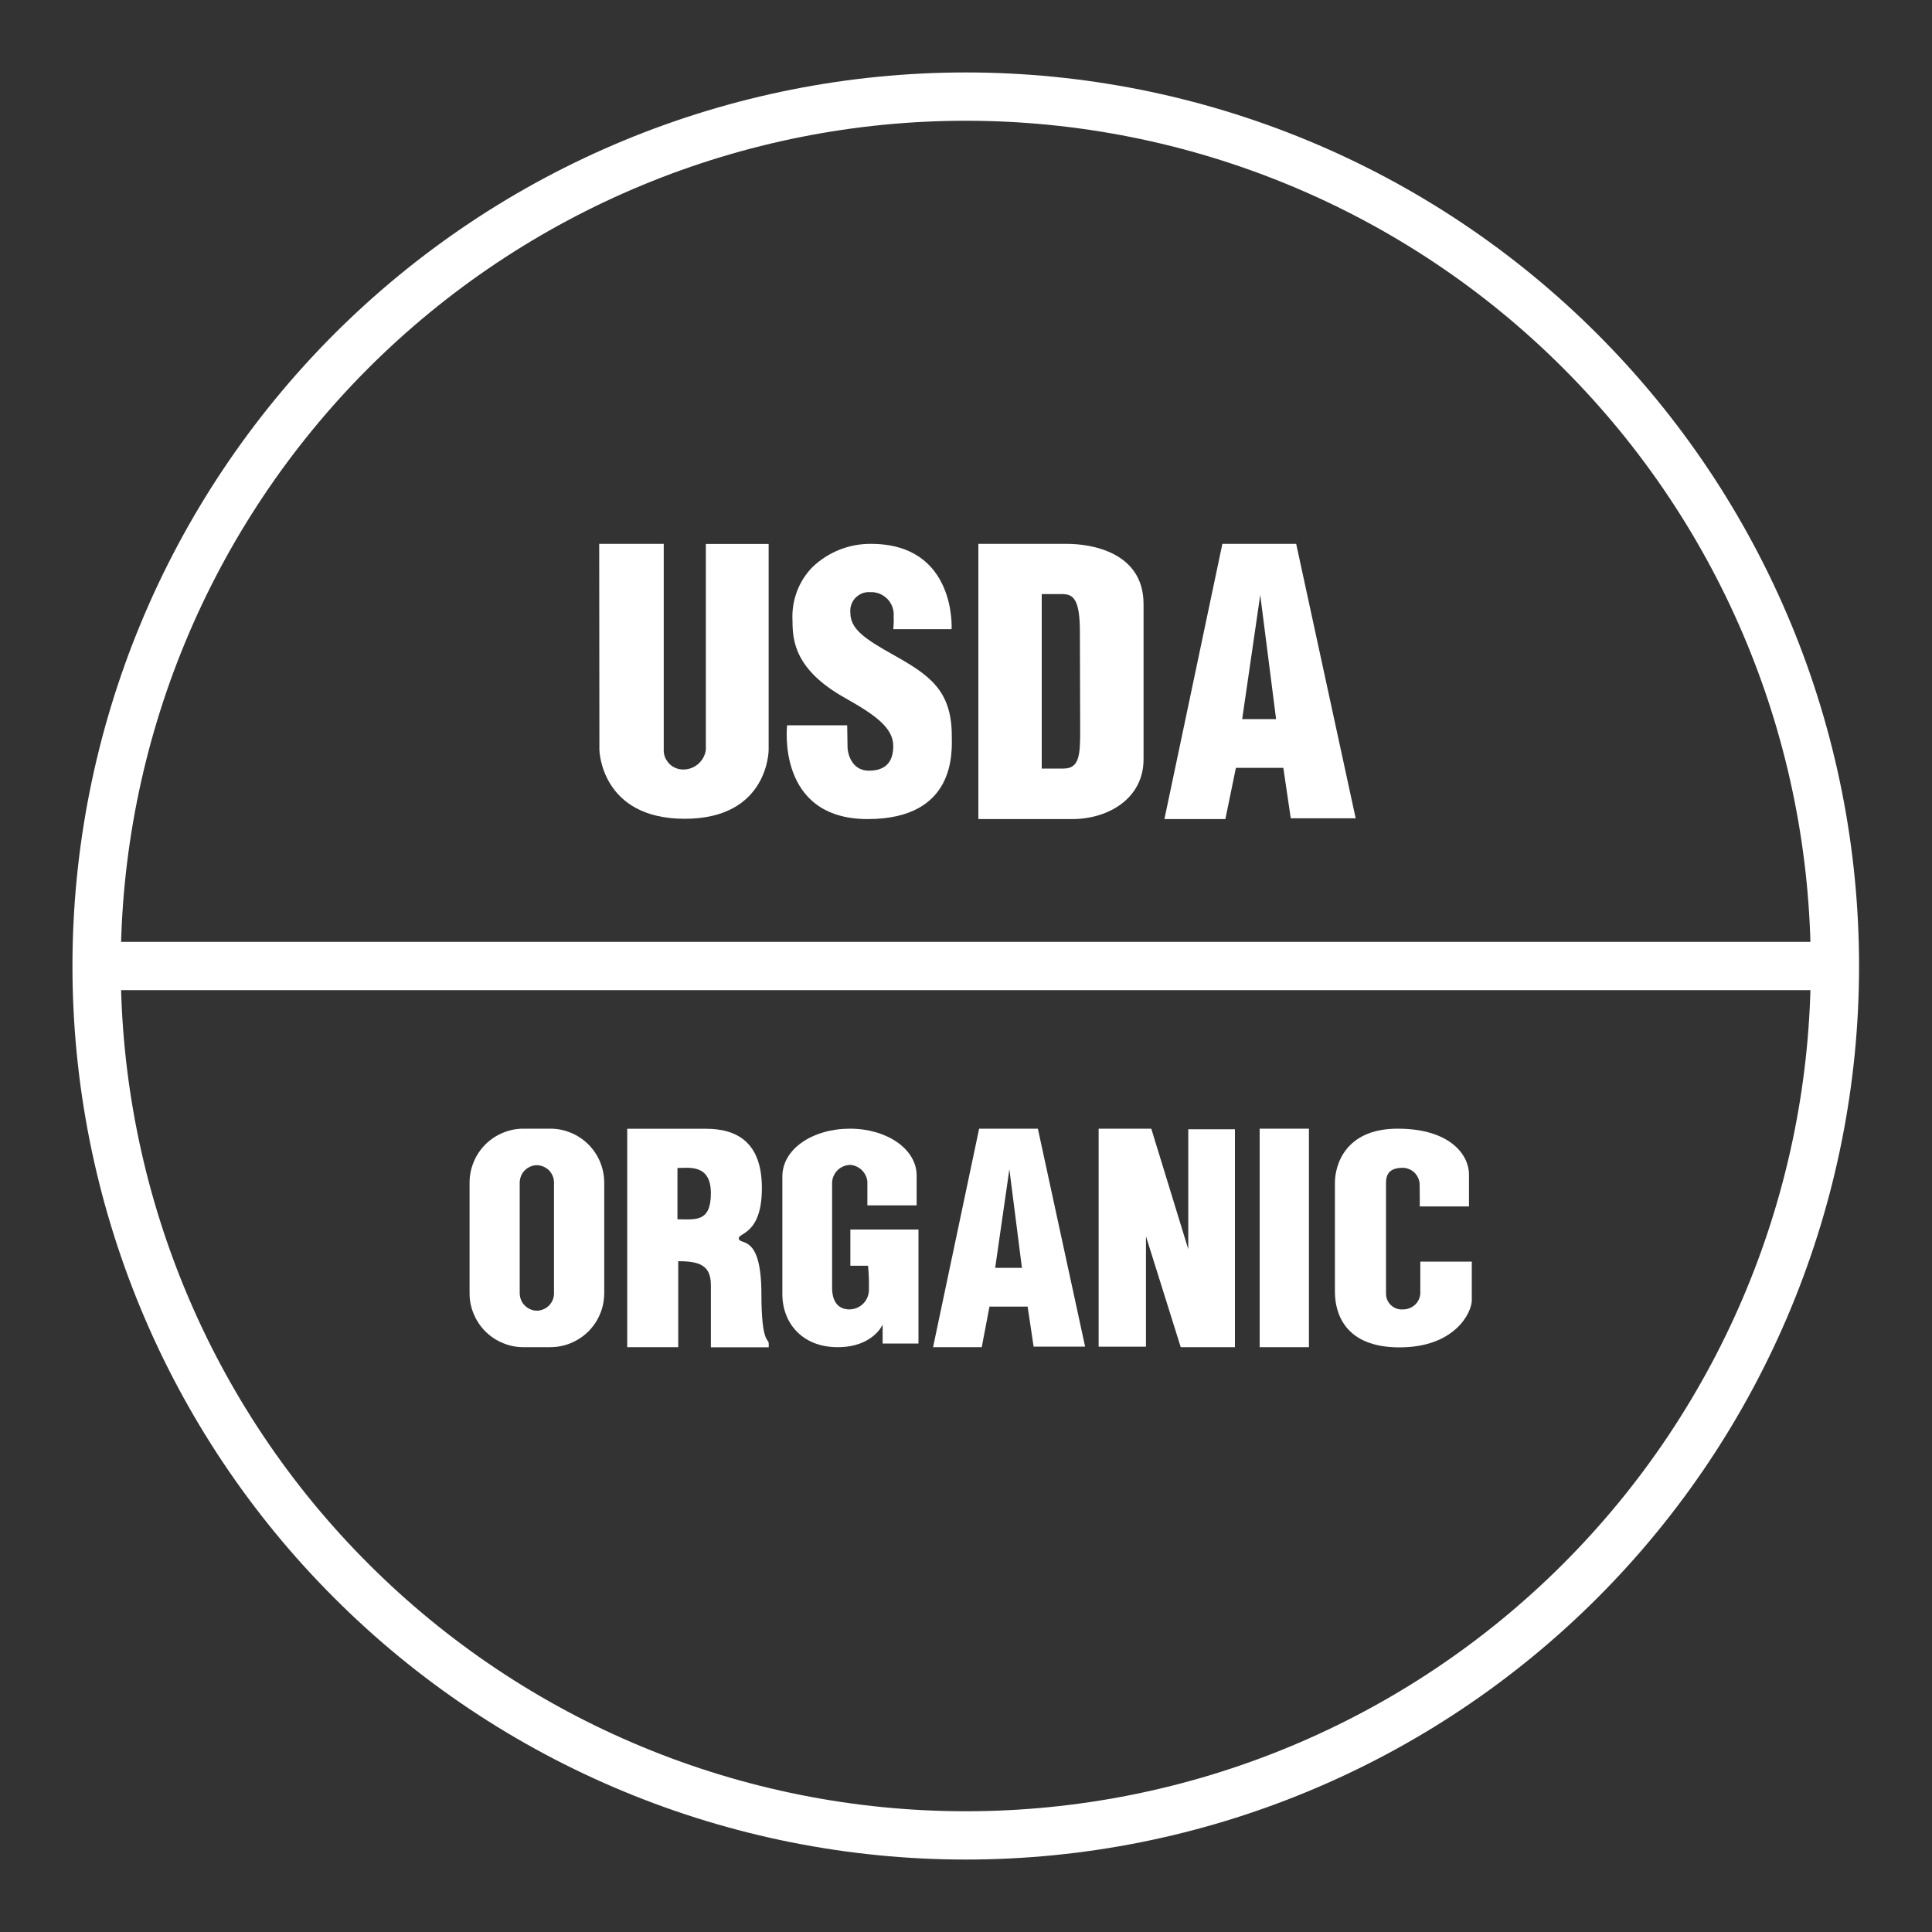
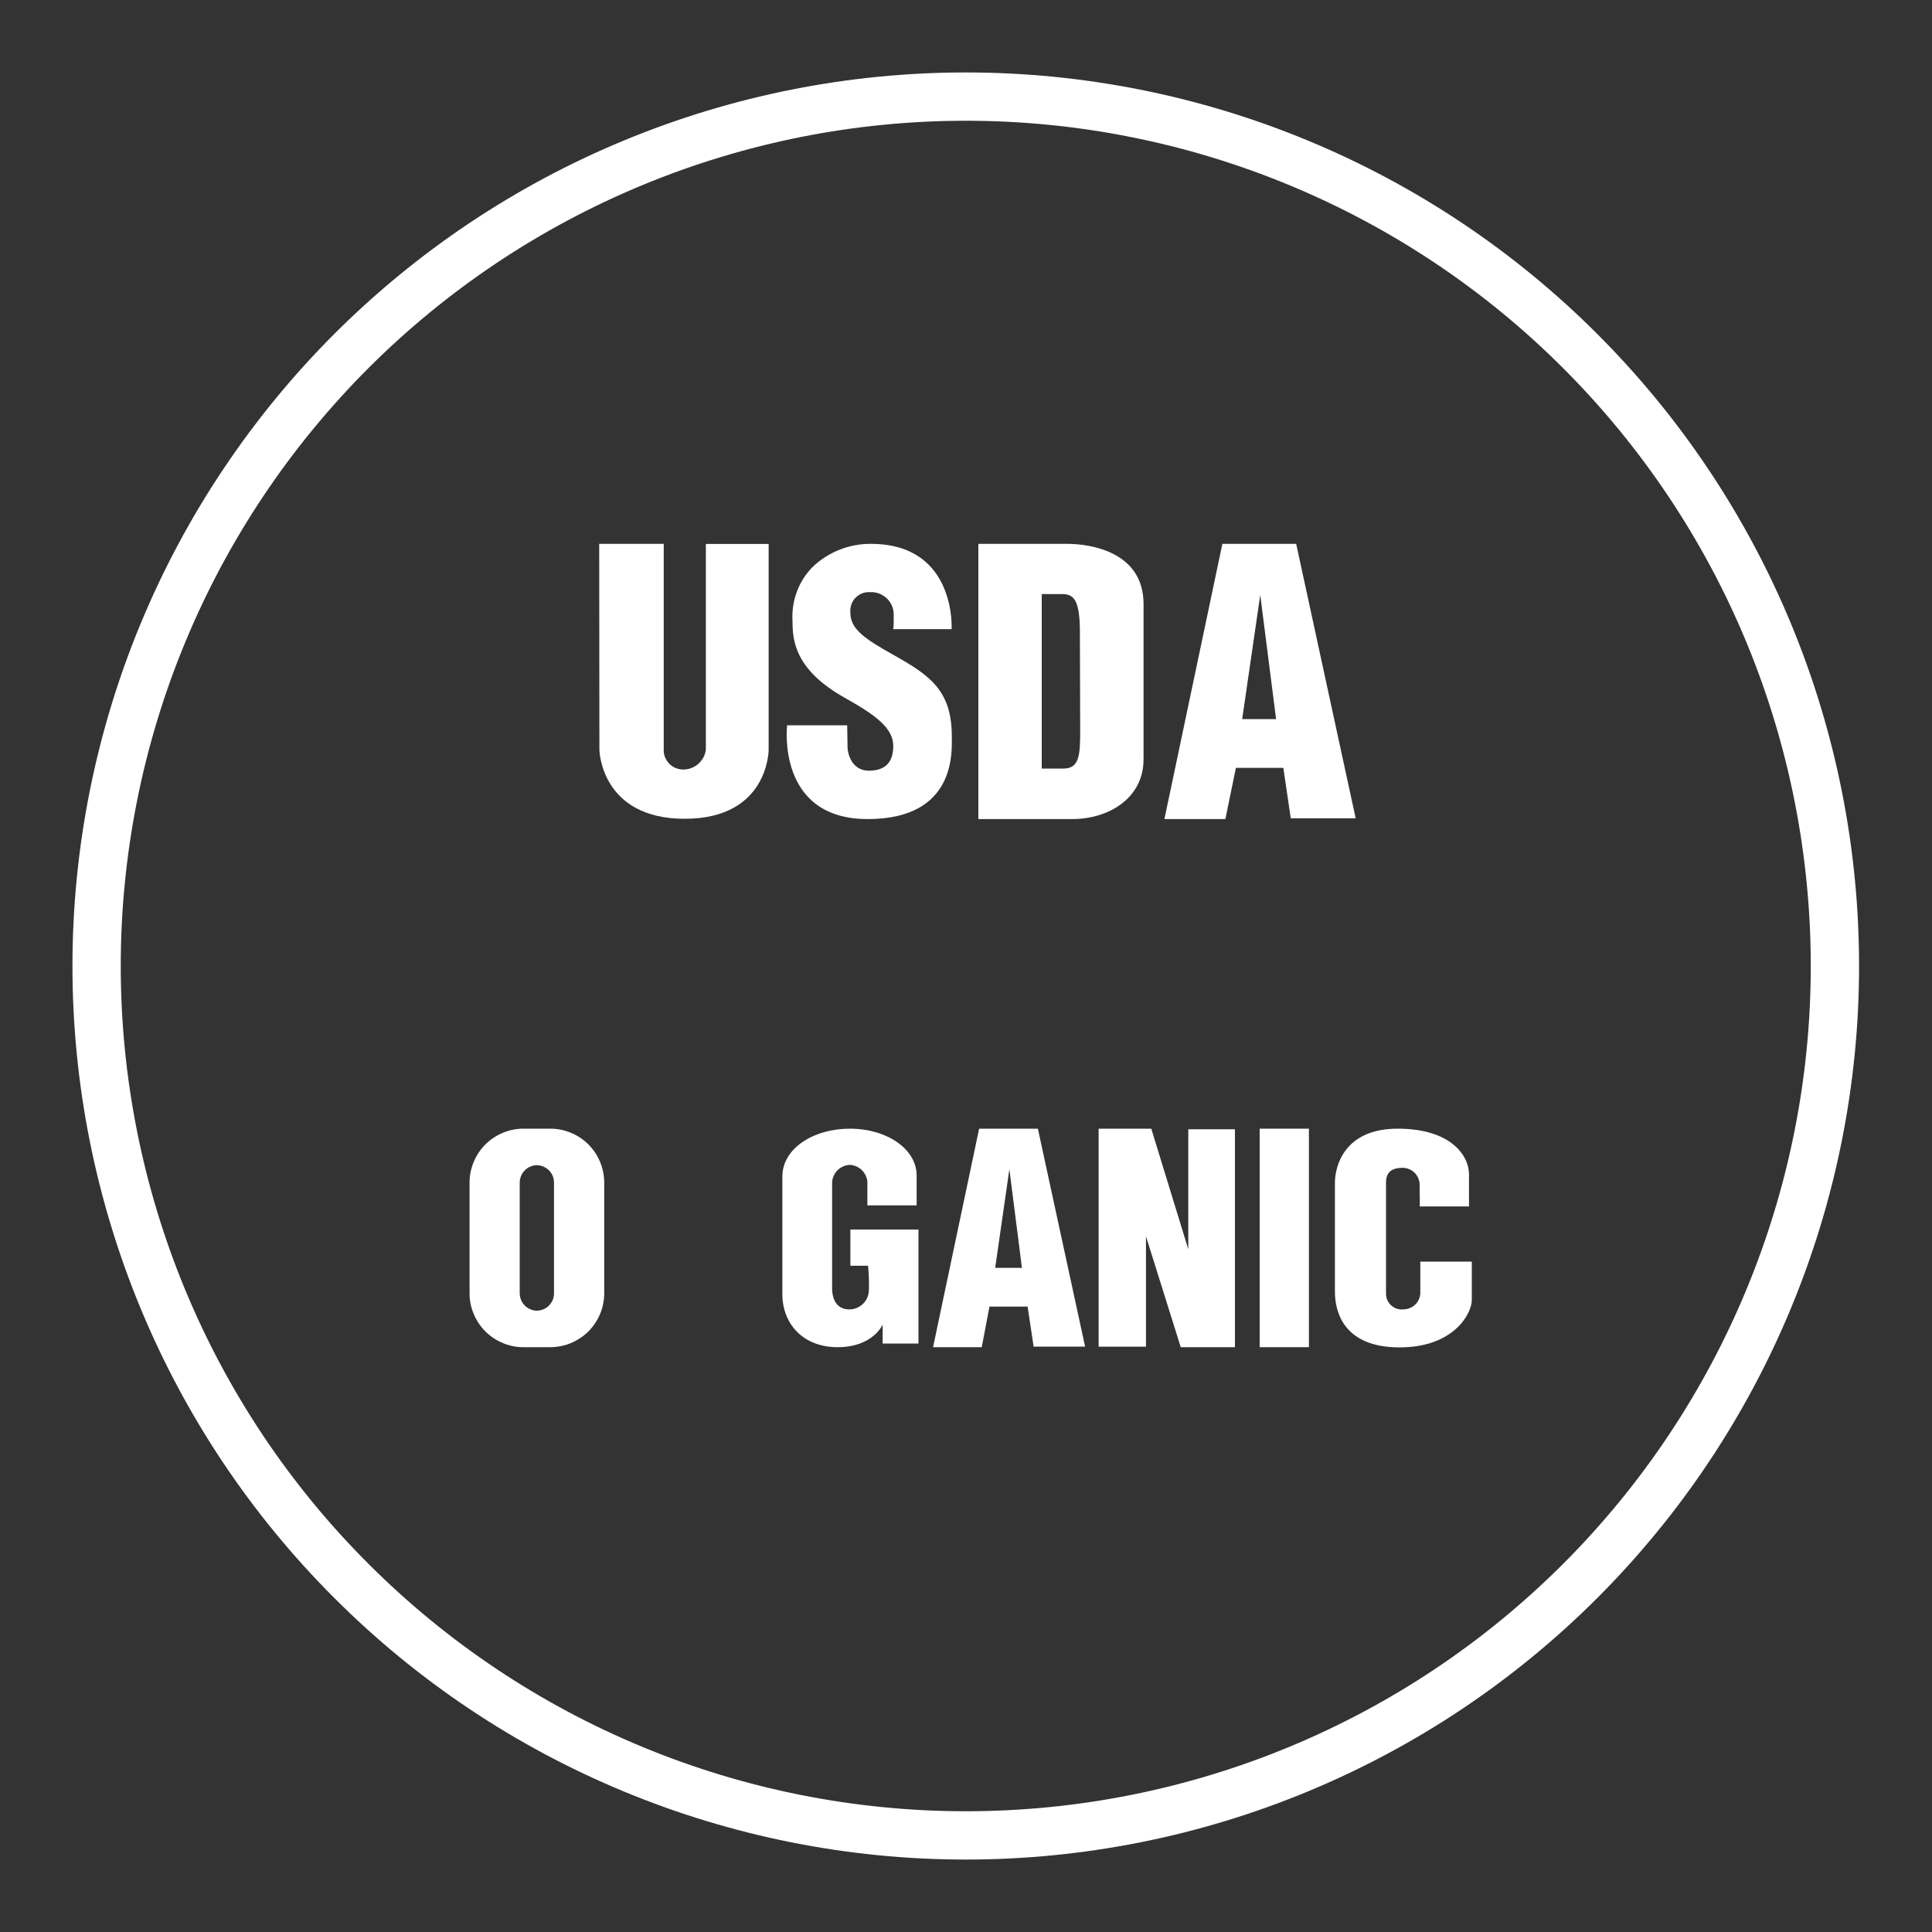
<svg xmlns="http://www.w3.org/2000/svg" width="20" height="20" viewBox="0 0 20 20" fill="none">
  <rect x="0" y="0" width="20" height="20" fill="#333333" stroke="none" />
  <path d="M18.995 10.001C18.995 12.387 18.047 14.676 16.36 16.364C14.673 18.052 12.384 19 9.998 19C8.817 19 7.646 18.767 6.555 18.315C5.463 17.863 4.471 17.2 3.636 16.364C2.8 15.529 2.137 14.537 1.685 13.445C1.233 12.353 1 11.182 1 10.001C1 8.818 1.233 7.648 1.685 6.556C2.137 5.464 2.8 4.472 3.635 3.636C4.471 2.8 5.463 2.137 6.555 1.685C7.646 1.233 8.816 1 9.998 1C11.18 1 12.35 1.233 13.441 1.685C14.533 2.137 15.525 2.8 16.36 3.636C17.196 4.472 17.859 5.464 18.311 6.556C18.763 7.648 18.995 8.819 18.995 10.001V10.001Z" stroke="white" stroke-width="0.5" stroke-miterlimit="10" />
  <path d="M6.203 5.63H6.871V7.763C6.87 7.79 6.875 7.816 6.885 7.841C6.896 7.866 6.911 7.888 6.929 7.907C6.948 7.926 6.971 7.941 6.996 7.951C7.021 7.961 7.047 7.966 7.074 7.966C7.131 7.966 7.186 7.945 7.228 7.908C7.271 7.871 7.299 7.819 7.307 7.763V5.631H7.957V7.763C7.957 7.763 7.957 8.476 7.088 8.476C6.219 8.476 6.205 7.764 6.205 7.764L6.203 5.63Z" fill="white" />
  <path d="M9.247 6.513H9.851C9.851 6.513 9.902 5.63 9.016 5.63C8.79 5.628 8.572 5.715 8.409 5.872C8.338 5.945 8.283 6.032 8.248 6.128C8.213 6.223 8.198 6.325 8.204 6.426C8.204 6.627 8.225 6.931 8.744 7.223C9.061 7.401 9.247 7.534 9.247 7.723C9.247 7.911 9.143 7.978 8.995 7.978C8.799 7.978 8.774 7.768 8.774 7.743C8.774 7.719 8.77 7.508 8.77 7.508H8.148C8.148 7.508 8.033 8.479 8.982 8.479C9.906 8.479 9.853 7.769 9.853 7.62C9.853 7.146 9.621 6.989 9.255 6.783C8.953 6.614 8.803 6.513 8.803 6.344C8.8 6.316 8.803 6.288 8.812 6.261C8.821 6.234 8.836 6.21 8.855 6.189C8.875 6.169 8.899 6.153 8.925 6.142C8.951 6.132 8.98 6.128 9.008 6.13C9.041 6.128 9.075 6.134 9.106 6.146C9.137 6.159 9.164 6.178 9.188 6.202C9.211 6.226 9.228 6.255 9.239 6.286C9.25 6.318 9.254 6.351 9.251 6.384C9.253 6.427 9.252 6.47 9.247 6.513Z" fill="white" />
  <path d="M11.046 5.63H10.128V8.479H11.098C11.48 8.479 11.838 8.261 11.838 7.861V6.253C11.838 5.716 11.297 5.63 11.046 5.63ZM11.182 7.565C11.182 7.817 11.173 7.956 11.01 7.956H10.784V6.15H10.995C11.113 6.15 11.179 6.205 11.179 6.544L11.182 7.565Z" fill="white" />
  <path d="M12.685 8.479H12.054L12.654 5.63H13.418L14.034 8.471H13.362L13.285 7.949H12.794L12.685 8.479ZM12.859 7.444H13.21L13.046 6.159L12.859 7.444Z" fill="white" />
  <path d="M10.163 13.946H9.659L10.136 11.684H10.744L11.233 13.94H10.7L10.638 13.526H10.243L10.163 13.946ZM10.302 13.125H10.579L10.449 12.104L10.302 13.125Z" fill="white" />
  <path d="M5.692 11.684H5.424C5.351 11.683 5.278 11.697 5.21 11.725C5.142 11.752 5.08 11.793 5.027 11.845C4.975 11.896 4.933 11.958 4.905 12.026C4.876 12.094 4.861 12.166 4.861 12.24V13.39C4.861 13.464 4.876 13.537 4.905 13.604C4.933 13.672 4.975 13.734 5.027 13.785C5.08 13.837 5.142 13.878 5.21 13.905C5.278 13.933 5.351 13.947 5.424 13.946H5.692C5.765 13.946 5.838 13.933 5.906 13.905C5.974 13.877 6.036 13.837 6.089 13.785C6.141 13.733 6.183 13.672 6.211 13.604C6.24 13.537 6.254 13.464 6.255 13.39V12.24C6.254 12.166 6.24 12.094 6.211 12.026C6.183 11.958 6.141 11.897 6.089 11.845C6.036 11.793 5.974 11.752 5.906 11.725C5.838 11.697 5.765 11.683 5.692 11.684ZM5.735 13.384C5.736 13.408 5.731 13.432 5.723 13.454C5.714 13.476 5.701 13.496 5.685 13.513C5.668 13.53 5.649 13.544 5.627 13.553C5.605 13.562 5.582 13.568 5.558 13.568C5.534 13.568 5.511 13.563 5.489 13.553C5.467 13.544 5.447 13.53 5.431 13.513C5.414 13.496 5.401 13.476 5.393 13.454C5.384 13.432 5.38 13.408 5.38 13.384V12.246C5.38 12.222 5.384 12.198 5.393 12.176C5.401 12.154 5.414 12.134 5.431 12.117C5.447 12.1 5.467 12.086 5.489 12.077C5.511 12.067 5.534 12.062 5.558 12.062C5.606 12.063 5.651 12.083 5.685 12.117C5.718 12.152 5.736 12.198 5.735 12.246V13.384Z" fill="white" />
-   <path d="M7.882 13.395C7.882 12.754 7.648 12.899 7.648 12.818C7.648 12.761 7.887 12.775 7.887 12.299C7.887 11.822 7.626 11.685 7.309 11.685H6.493V13.946H7.021V13.056C7.238 13.056 7.359 13.096 7.359 13.303V13.947H7.957C7.959 13.933 7.959 13.918 7.957 13.904C7.959 13.861 7.882 13.911 7.882 13.395ZM7.013 12.622V12.091C7.127 12.091 7.359 12.046 7.359 12.352C7.359 12.658 7.195 12.622 7.013 12.622Z" fill="white" />
  <path d="M8.986 13.103H8.803V12.728H9.508V13.908H9.137V13.712C9.137 13.712 9.038 13.946 8.671 13.946C8.305 13.946 8.099 13.696 8.099 13.397V12.179C8.099 11.891 8.416 11.684 8.799 11.684C9.182 11.684 9.489 11.896 9.489 12.168C9.489 12.44 9.489 12.478 9.489 12.478H8.979V12.228C8.973 12.184 8.953 12.144 8.922 12.113C8.891 12.083 8.85 12.064 8.806 12.059C8.781 12.059 8.757 12.063 8.733 12.073C8.71 12.082 8.689 12.096 8.671 12.113C8.653 12.131 8.639 12.151 8.629 12.175C8.619 12.197 8.614 12.222 8.614 12.247V13.332C8.614 13.463 8.668 13.555 8.795 13.555C8.822 13.554 8.848 13.549 8.873 13.538C8.897 13.527 8.92 13.512 8.938 13.493C8.957 13.474 8.971 13.451 8.981 13.426C8.991 13.401 8.995 13.375 8.995 13.348C8.997 13.266 8.994 13.185 8.986 13.103Z" fill="white" />
  <path d="M11.863 12.798V13.941H11.373V11.684H11.918L12.301 12.932V11.69H12.784V13.946H12.223L11.863 12.798Z" fill="white" />
  <path d="M13.04 11.684H13.55V13.946H13.04V11.684Z" fill="white" />
  <path d="M14.696 12.489H15.207V12.157C15.207 11.961 15.018 11.684 14.468 11.684C13.918 11.684 13.819 12.07 13.819 12.244V13.372C13.819 13.584 13.913 13.948 14.487 13.948C15.06 13.948 15.236 13.589 15.236 13.459V13.06H14.703V13.391C14.7 13.436 14.68 13.478 14.647 13.508C14.614 13.538 14.57 13.555 14.525 13.555C14.503 13.557 14.48 13.554 14.458 13.547C14.437 13.539 14.417 13.528 14.4 13.512C14.384 13.497 14.37 13.478 14.361 13.457C14.352 13.436 14.348 13.414 14.348 13.391V12.244C14.348 12.141 14.398 12.089 14.525 12.089C14.57 12.091 14.612 12.109 14.644 12.14C14.675 12.172 14.694 12.214 14.696 12.258C14.696 12.333 14.7 12.495 14.696 12.489Z" fill="white" />
-   <path d="M1 10H18.995" stroke="white" stroke-width="0.5" stroke-miterlimit="10" />
</svg>